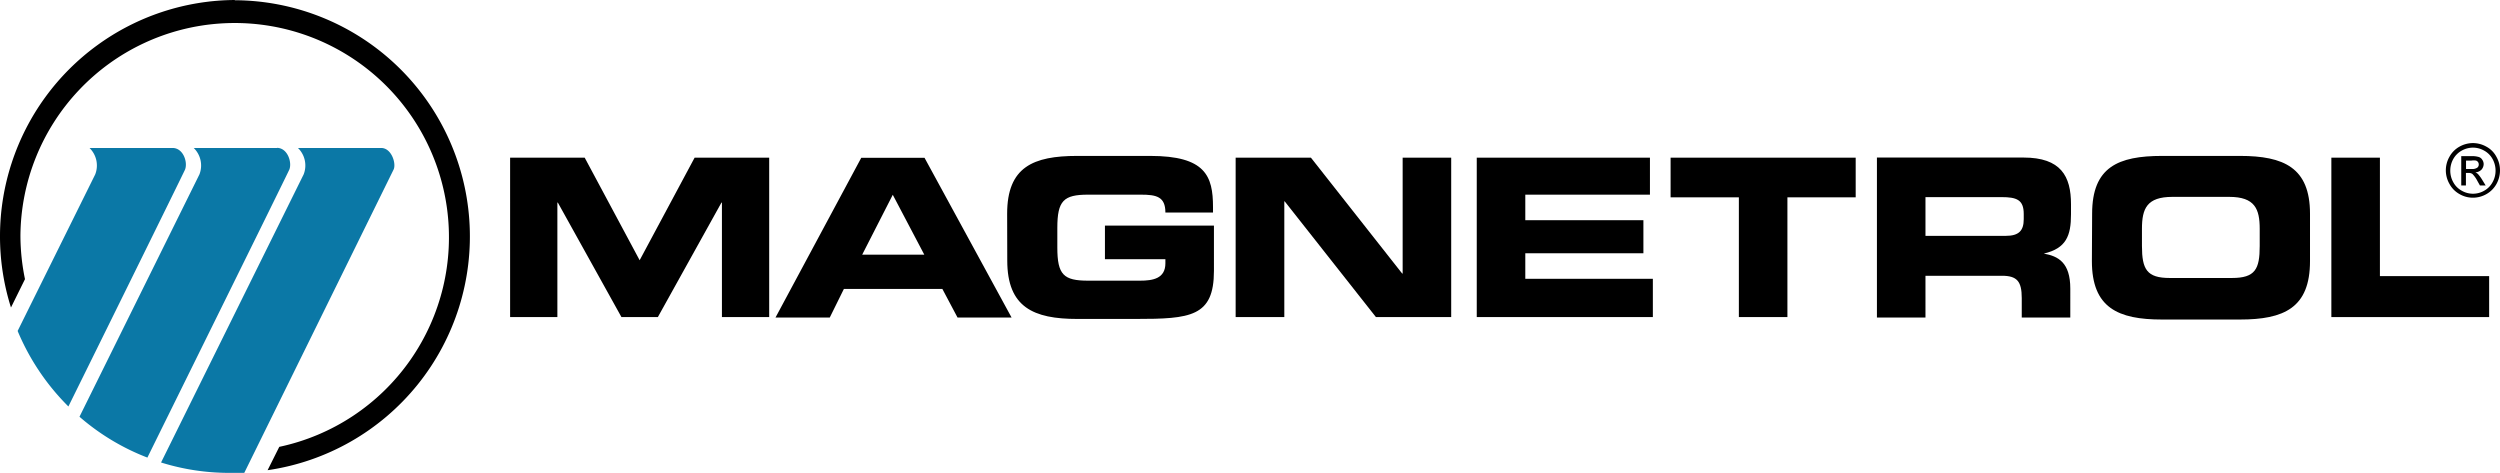
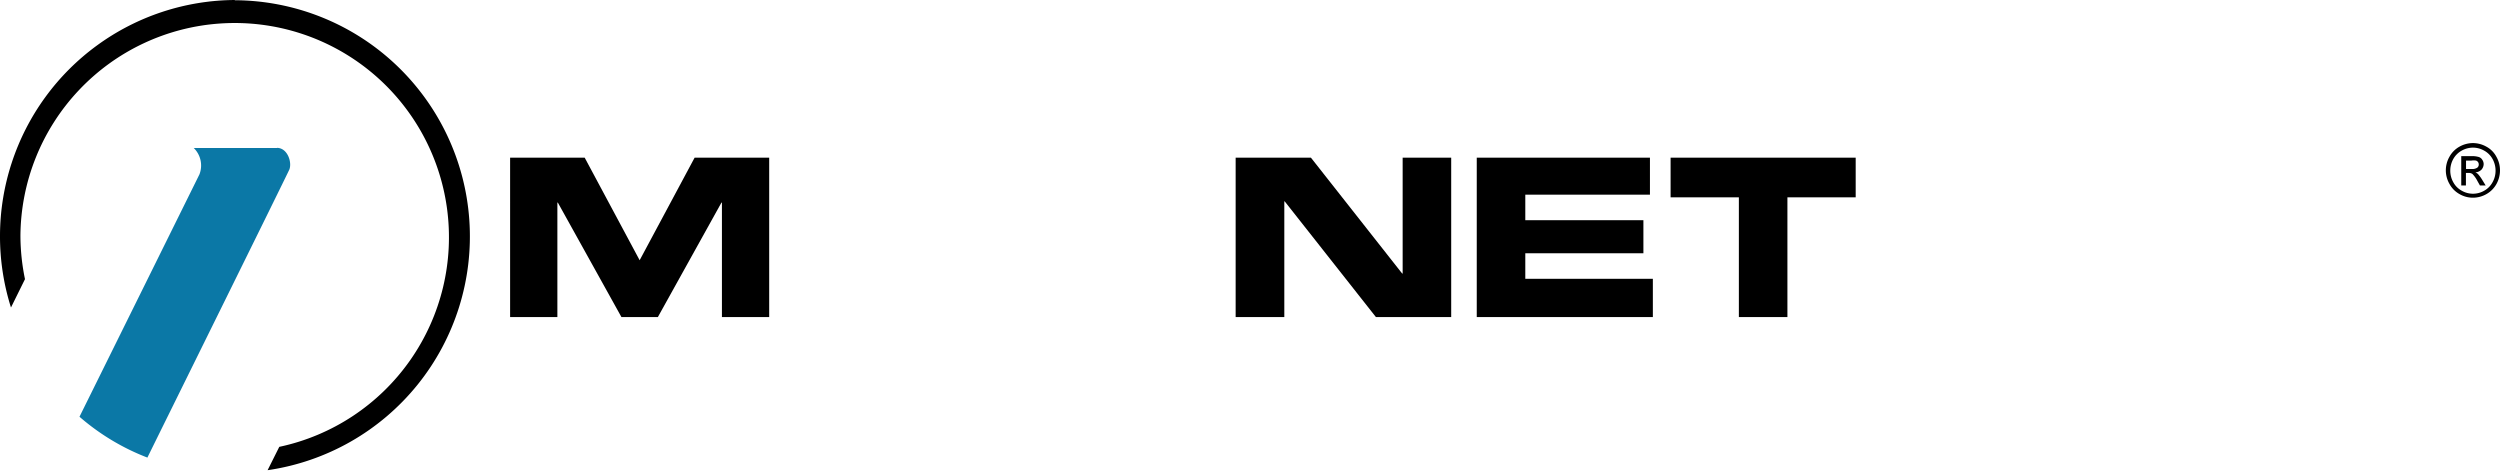
<svg xmlns="http://www.w3.org/2000/svg" xmlns:ns1="http://sodipodi.sourceforge.net/DTD/sodipodi-0.dtd" xmlns:ns2="http://www.inkscape.org/namespaces/inkscape" viewBox="0 0 214.221 40.52" version="1.1" id="svg42" ns1:docname="logo--magnetrol-ametek.svg" width="214.221" height="40.52" ns2:version="1.0.2 (e86c870879, 2021-01-15)">
  <ns1:namedview pagecolor="#ffffff" bordercolor="#666666" borderopacity="1" objecttolerance="10" gridtolerance="10" guidetolerance="10" ns2:pageopacity="0" ns2:pageshadow="2" ns2:window-width="640" ns2:window-height="480" id="namedview44" showgrid="false" fit-margin-top="0" fit-margin-left="0" fit-margin-right="0" fit-margin-bottom="0" ns2:zoom="1.1123915" ns2:cx="-85.99599" ns2:cy="-150.62656" ns2:current-layer="svg42" />
  <defs id="defs4">
    <style id="style2">.cls-1{fill:#0b78a6}.cls-3{fill-rule:evenodd}</style>
  </defs>
  <g id="Magnetrol_logo" data-name="Magnetrol logo" transform="translate(7.2207182e-4)">
    <g id="MAGNETROL">
      <path d="m 43.71,13.51 h 6.39 l 4.71,8.79 4.71,-8.79 h 6.39 v 13.66 h -4.05 v -9.81 h -0.04 l -5.45,9.81 H 53.25 L 47.8,17.36 h -0.04 v 9.81 h -4.05 z" id="path6" />
-       <path d="m 123.13,67.61 h 5.32 l -2.7,-5.13 z m -0.08,-8.3 h 5.42 L 135.93,73 H 131.3 L 130,70.55 h -8.44 L 120.35,73 h -4.65 z m 12.5,4.79 c 0,-4 2.23,-4.95 6,-4.95 h 6.26 c 4.73,0 5.38,1.72 5.38,4.38 V 64 h -4.08 c 0,-1.36 -0.77,-1.53 -2.1,-1.53 h -4.52 c -2.1,0 -2.64,0.51 -2.64,2.85 V 67 c 0,2.34 0.54,2.84 2.64,2.84 h 4.44 c 1.09,0 2.18,-0.17 2.18,-1.49 V 68 h -5.18 v -2.88 h 9.34 V 69 c 0,3.93 -2,4.12 -6.71,4.12 h -5 c -3.75,0 -6,-1 -6,-5 z" transform="translate(-49.25,-45.79)" id="path8" />
      <path d="m 105.88,13.51 h 6.45 l 7.82,9.93 h 0.04 v -9.93 h 4.16 v 13.66 h -6.45 l -7.82,-9.92 h -0.03 v 9.92 h -4.17 z m 20.66,0 h 14.84 v 3.17 H 130.7 v 2.19 h 10.12 V 21.7 H 130.7 v 2.19 h 10.93 v 3.28 h -15.09 z m 16.61,0 h 15.86 v 3.4 h -5.85 V 27.17 H 149 V 16.91 h -5.85 z" id="path10" />
-       <path d="m 214.24,66 h 6.88 c 1.13,0 1.54,-0.45 1.54,-1.43 v -0.45 c 0,-1.21 -0.6,-1.44 -1.91,-1.44 h -6.51 z m -4.16,-6.71 h 12.56 c 3.21,0 4.07,1.6 4.07,4 v 0.87 c 0,1.83 -0.41,2.91 -2.33,3.36 1.24,0.22 2.27,0.77 2.27,3 V 73 h -4.16 v -1.67 c 0,-1.44 -0.41,-1.91 -1.7,-1.91 h -6.55 V 73 h -4.16 z m 22.71,7.58 c 0,2 0.42,2.74 2.38,2.74 h 5.33 c 2,0 2.38,-0.76 2.38,-2.74 V 65.4 c 0,-1.7 -0.41,-2.74 -2.61,-2.74 h -4.87 c -2.19,0 -2.61,1 -2.61,2.74 z m -4.27,-2.77 c 0,-4 2.23,-4.95 6,-4.95 h 6.67 c 3.75,0 6,1 6,4.95 v 4.07 c 0,4 -2.23,5 -6,5 h -6.69 c -3.75,0 -6,-1 -6,-5 z" transform="translate(-49.25,-45.79)" id="path12" />
-       <path d="m 199.77,13.51 h 4.16 v 10.15 h 9.36 v 3.51 h -13.52 z" id="path14" />
      <path d="m 260.56,60.27 h 0.49 a 0.75,0.75 0 0 0 0.47,-0.11 0.33,0.33 0 0 0 0.13,-0.28 0.36,0.36 0 0 0 -0.06,-0.2 0.37,0.37 0 0 0 -0.17,-0.13 1.24,1.24 0 0 0 -0.4,0 h -0.46 z m -0.41,1.41 V 59.17 H 261 a 2,2 0 0 1 0.64,0.07 0.53,0.53 0 0 1 0.31,0.24 0.65,0.65 0 0 1 0.12,0.37 0.73,0.73 0 0 1 -0.19,0.48 0.81,0.81 0 0 1 -0.52,0.23 0.84,0.84 0 0 1 0.21,0.13 3.39,3.39 0 0 1 0.37,0.5 l 0.3,0.49 h -0.49 l -0.22,-0.39 a 2.43,2.43 0 0 0 -0.42,-0.59 0.52,0.52 0 0 0 -0.33,-0.09 h -0.23 v 1.07 z m 1,-3.24 a 2,2 0 0 0 -0.95,0.25 1.87,1.87 0 0 0 -0.73,0.72 2.05,2.05 0 0 0 -0.26,1 2,2 0 0 0 0.26,1 1.78,1.78 0 0 0 0.72,0.72 1.92,1.92 0 0 0 1.93,0 1.82,1.82 0 0 0 0.71,-0.72 2,2 0 0 0 0.26,-1 2.05,2.05 0 0 0 -0.26,-1 1.81,1.81 0 0 0 -0.73,-0.72 1.93,1.93 0 0 0 -0.95,-0.25 m 0,-0.39 a 2.37,2.37 0 0 1 1.14,0.3 2.09,2.09 0 0 1 0.87,0.87 2.33,2.33 0 0 1 0.31,1.17 2.42,2.42 0 0 1 -0.3,1.16 2.25,2.25 0 0 1 -0.86,0.87 2.32,2.32 0 0 1 -1.16,0.31 2.26,2.26 0 0 1 -1.15,-0.31 2.18,2.18 0 0 1 -0.86,-0.87 2.34,2.34 0 0 1 0,-2.33 2.21,2.21 0 0 1 0.87,-0.87 2.37,2.37 0 0 1 1.14,-0.3" transform="translate(-49.25,-45.79)" id="path16" />
    </g>
-     <path class="cls-1" d="m 81.92,58.47 h -7.14 a 2.09,2.09 0 0 1 0.49,2.26 L 63.05,85.42 a 19.56,19.56 0 0 0 5.86,0.89 h 1.27 l 12.8,-26 c 0.23,-0.5 -0.17,-1.83 -1.06,-1.84" transform="translate(-49.25,-45.79)" id="path19" />
    <path class="cls-1" d="m 73,58.47 h -7.15 a 2.1,2.1 0 0 1 0.49,2.26 L 56.06,81.5 a 19.58,19.58 0 0 0 5.82,3.5 c 0.23,-0.48 12.08,-24.45 12.17,-24.7 0.23,-0.63 -0.17,-1.83 -1.06,-1.84" transform="translate(-49.25,-45.79)" id="path21" />
-     <path class="cls-1" d="m 64.06,58.47 h -7.14 a 2.1,2.1 0 0 1 0.49,2.26 l -6.65,13.42 a 20,20 0 0 0 4.35,6.47 c 0.27,-0.54 9.93,-20.11 10,-20.31 0.24,-0.65 -0.17,-1.83 -1.06,-1.84" transform="translate(-49.25,-45.79)" id="path23" />
    <path d="M 69.38,45.79 A 20.25,20.25 0 0 0 50.19,72.14 l 1.2,-2.43 A 18.62,18.62 0 0 1 51,66 18.36,18.36 0 1 1 73.18,84.08 l -1,2 A 20.24,20.24 0 0 0 69.36,45.81" transform="translate(-49.25,-45.79)" id="path25" />
  </g>
</svg>